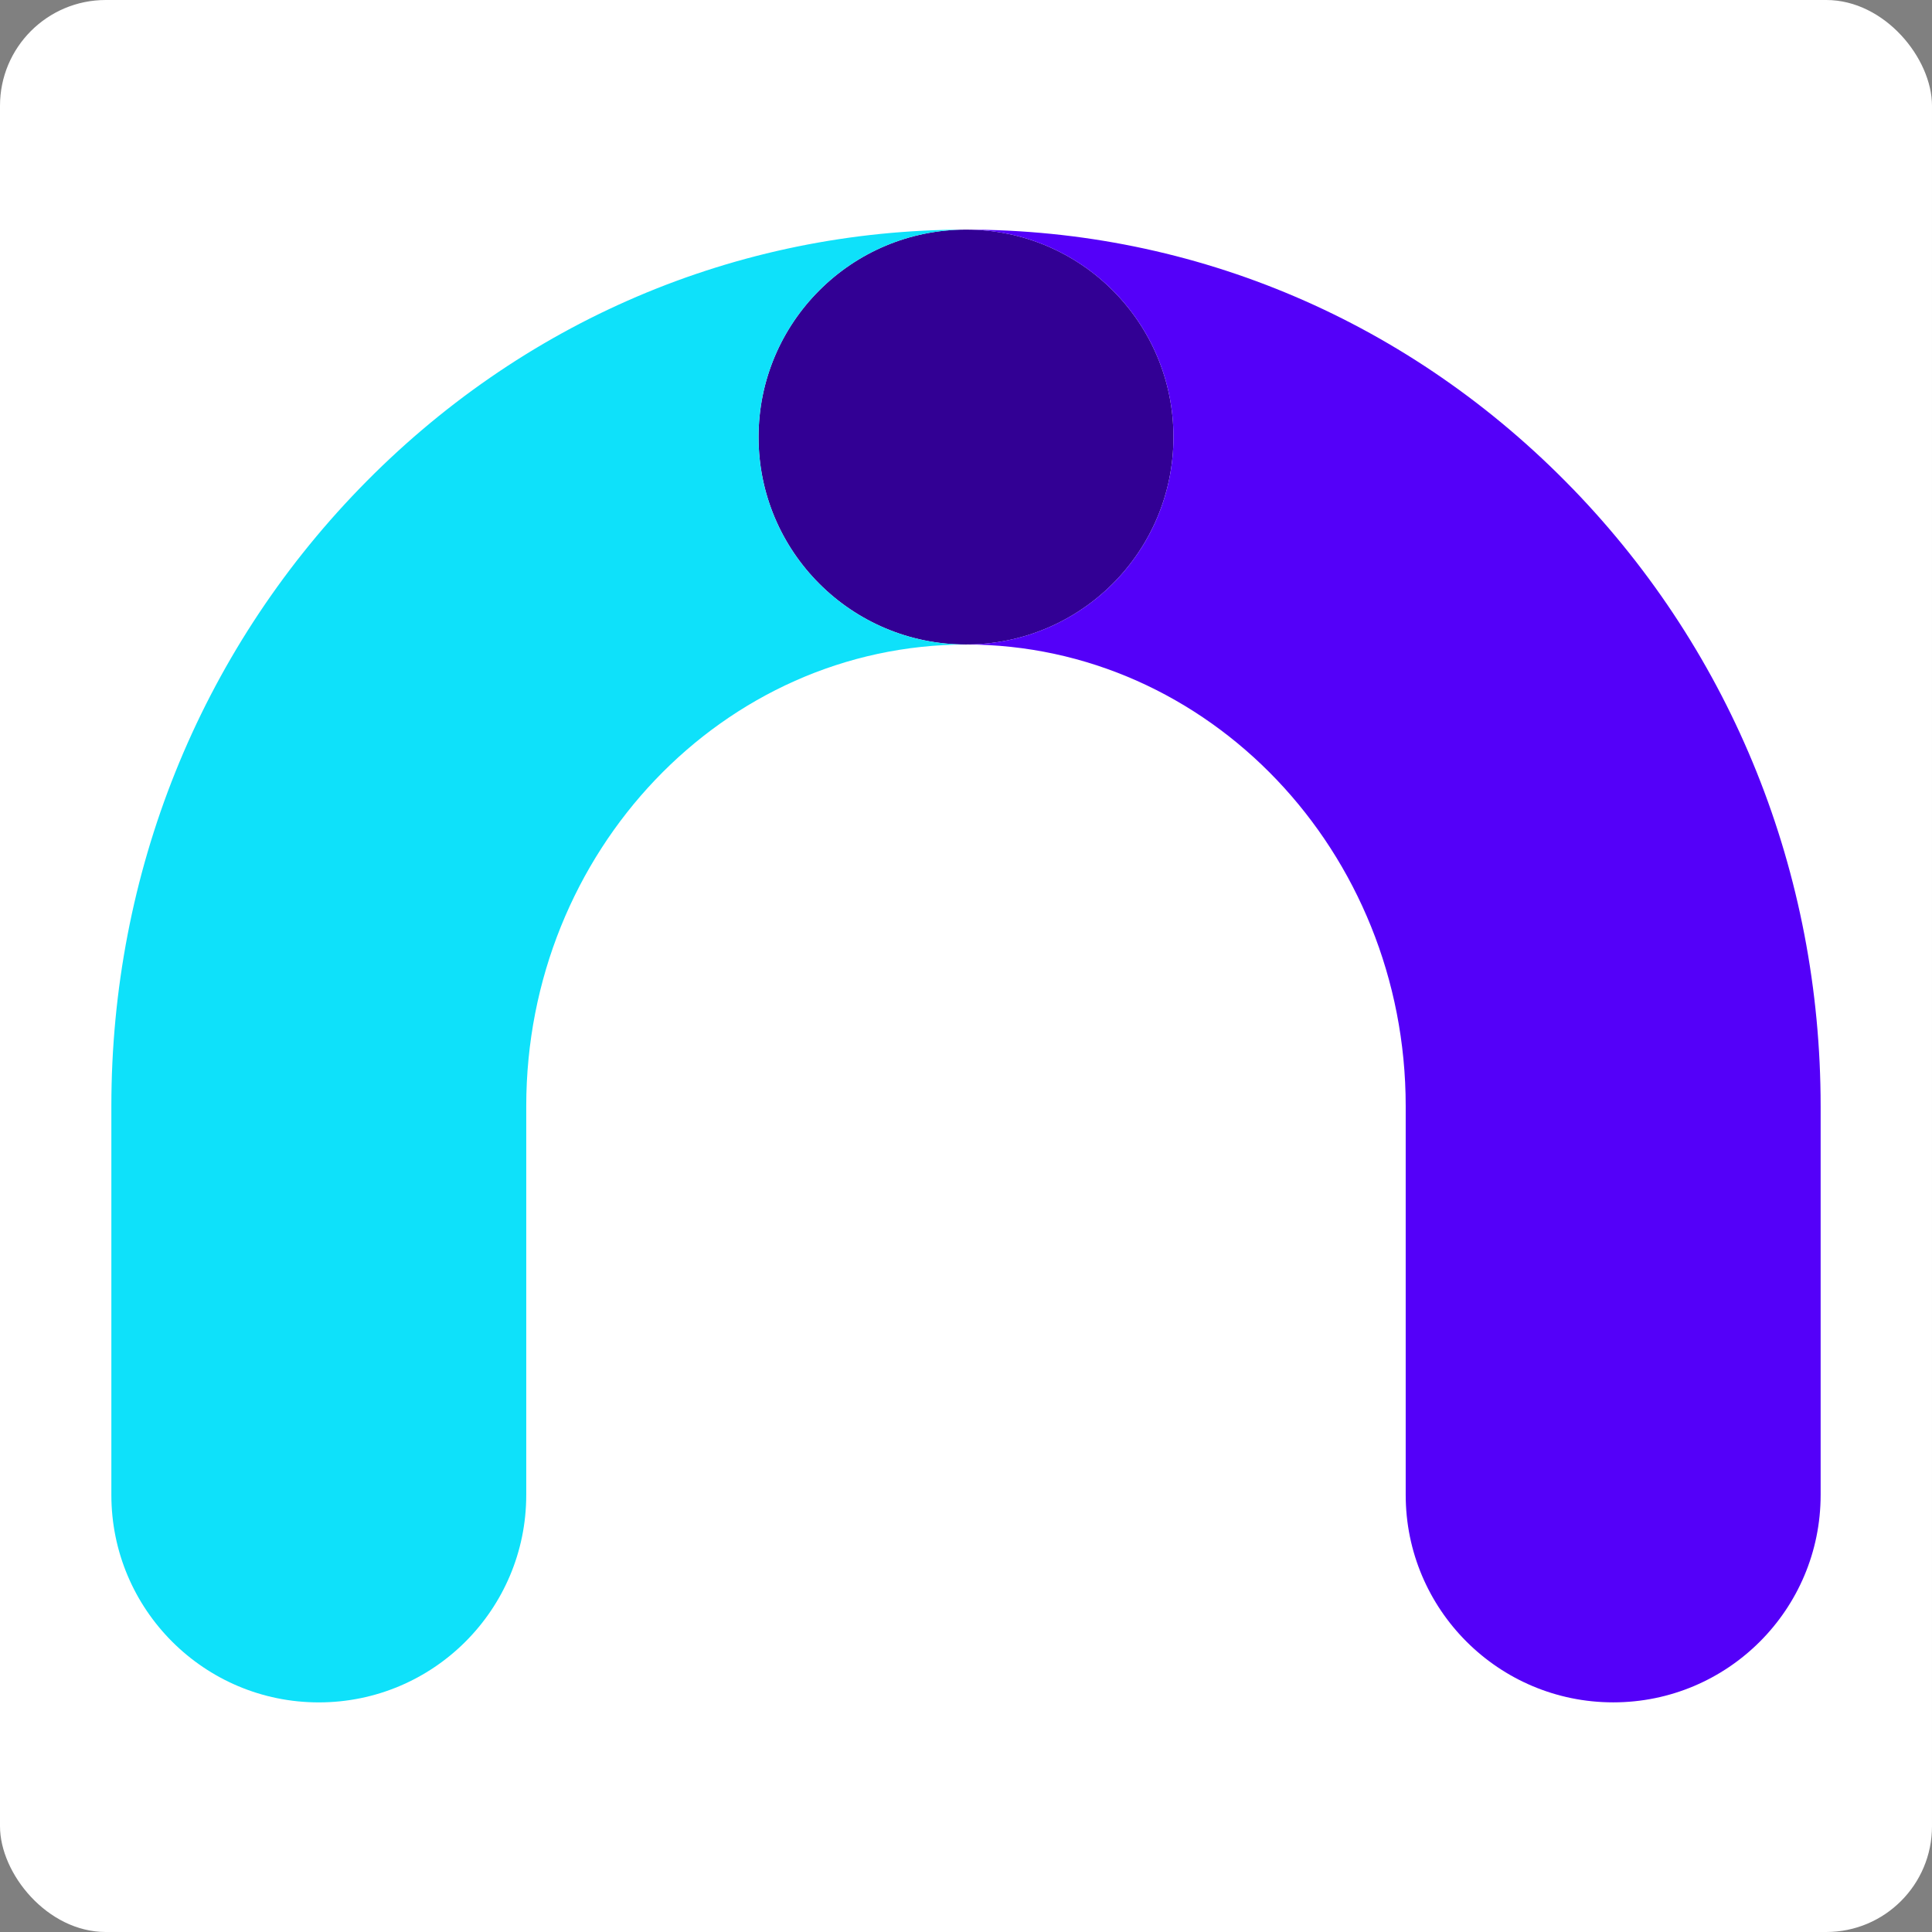
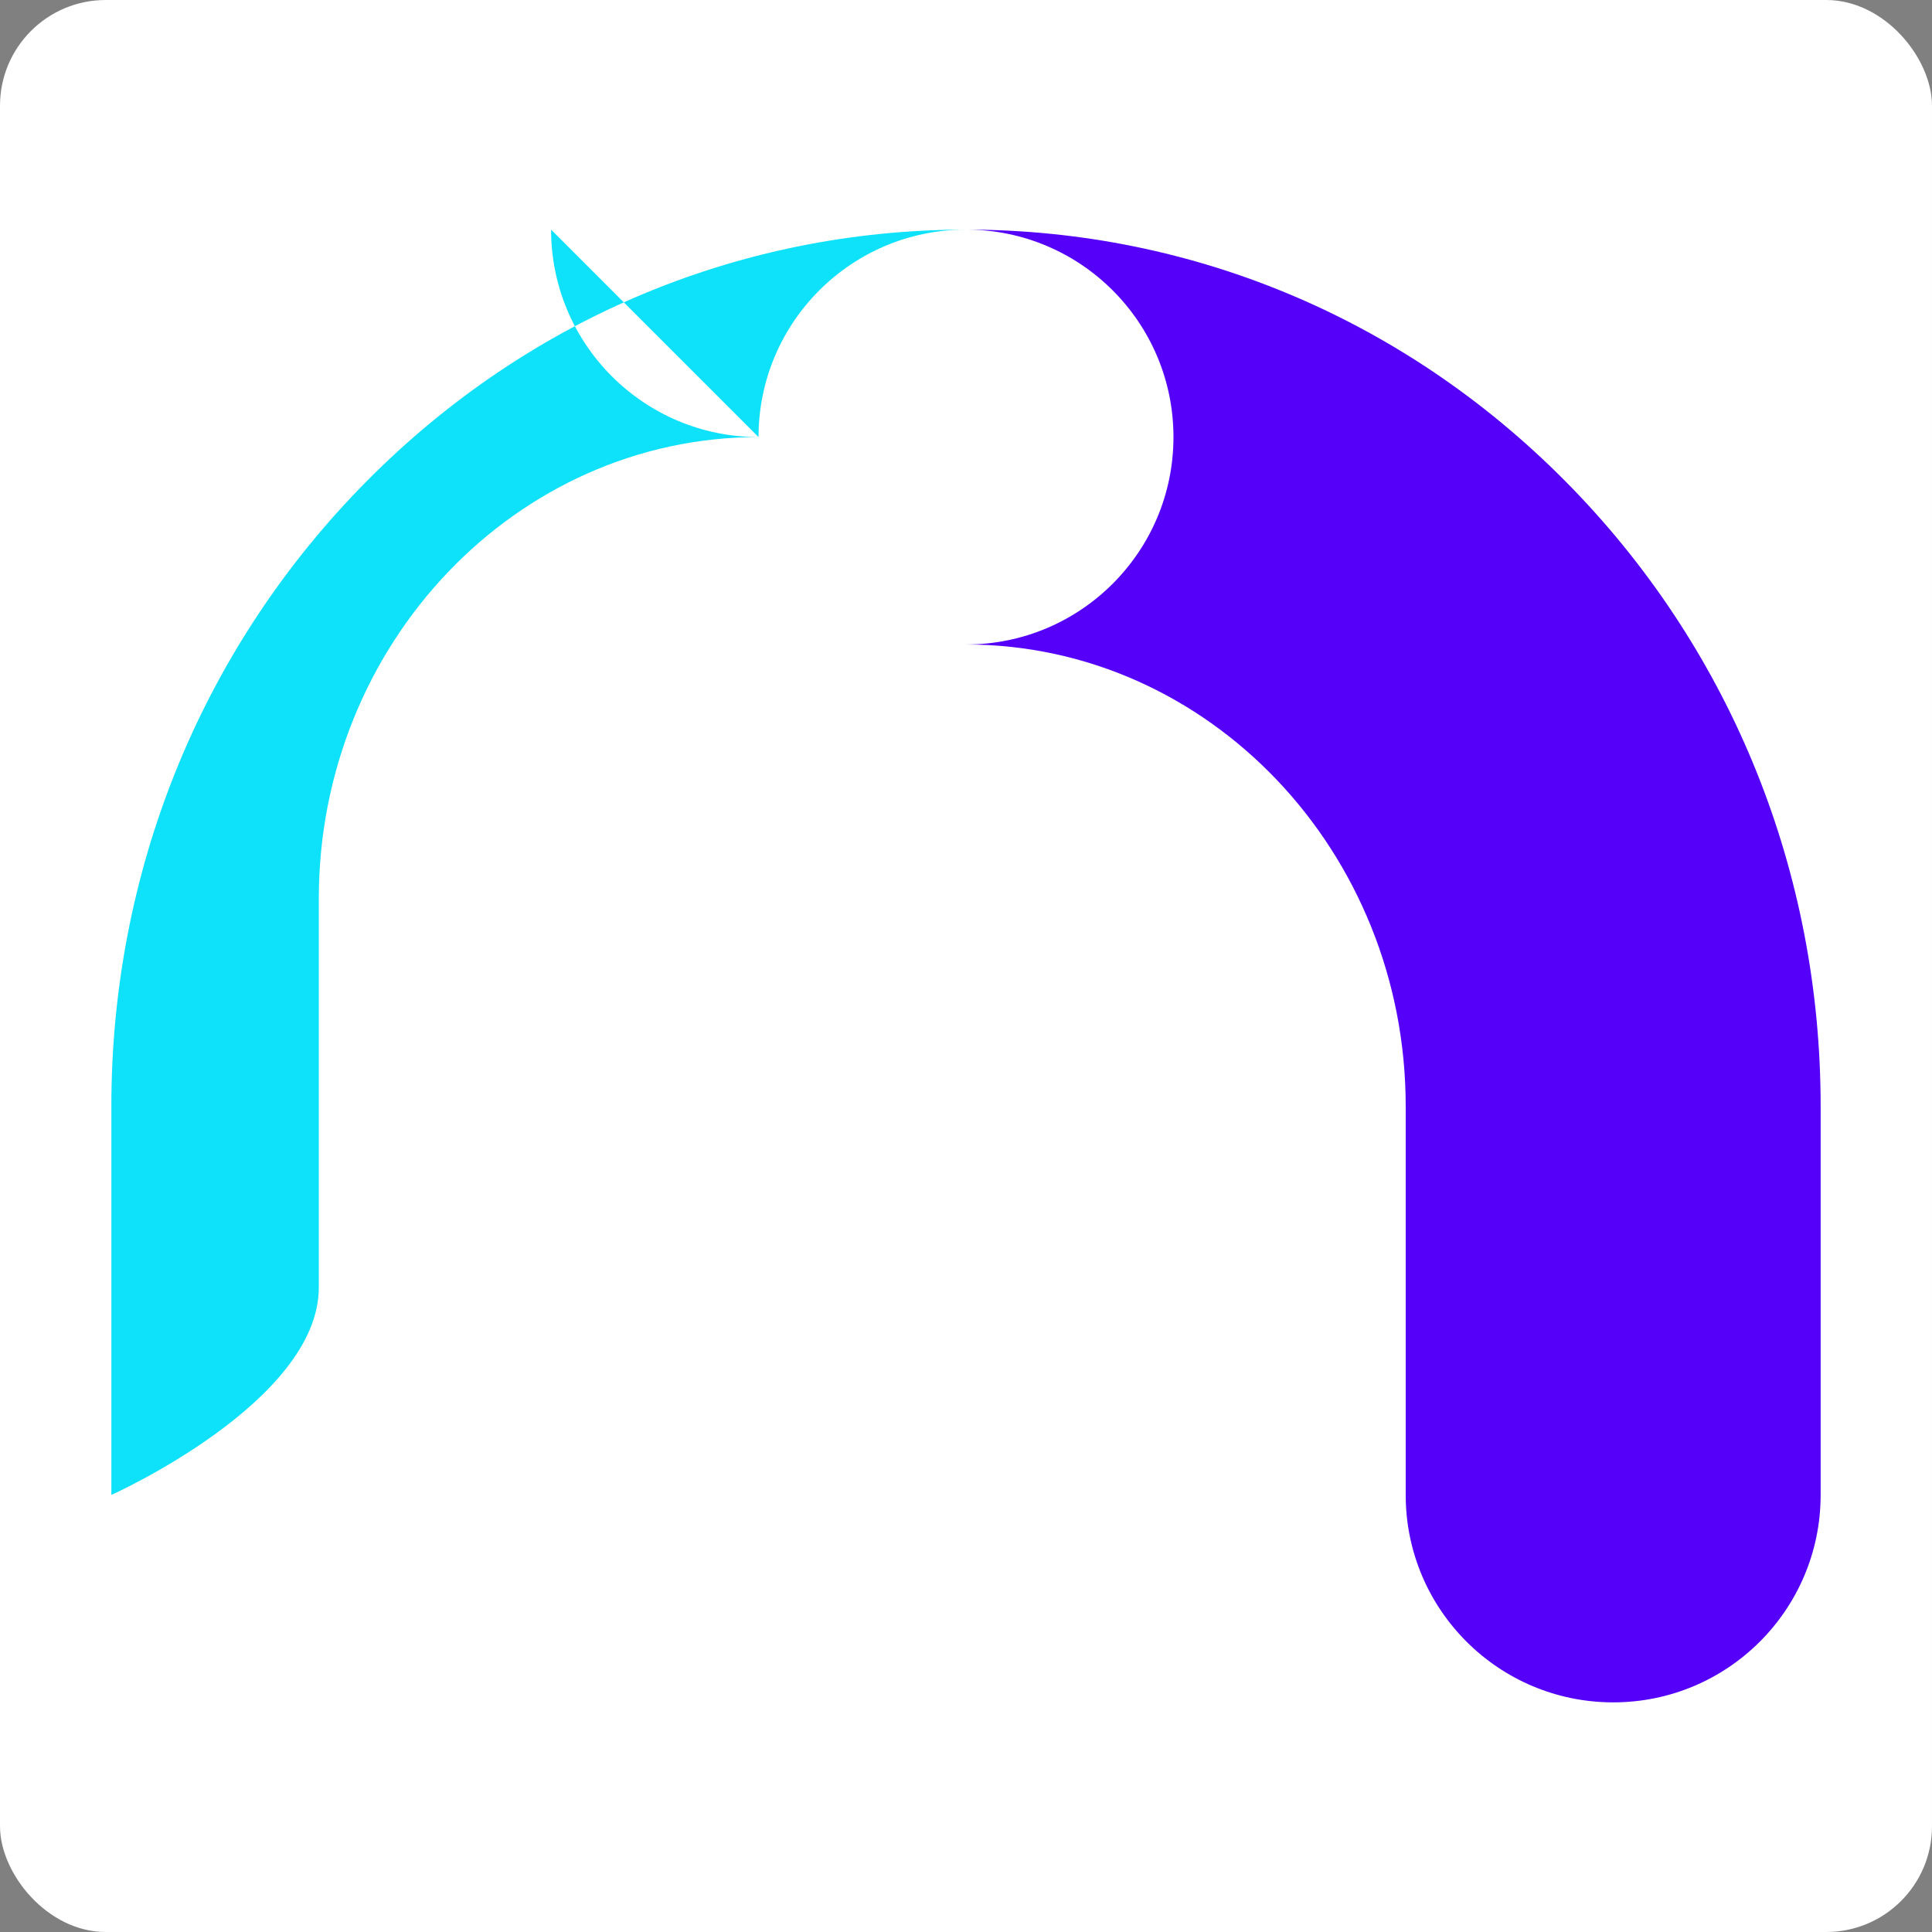
<svg xmlns="http://www.w3.org/2000/svg" id="Camada_2" viewBox="0 0 746 746">
  <rect x="0" y="0" width="746" height="746" fill="#808080" stroke="none" />
  <defs>
    <style>      .cls-1 {        fill: #fff;      }      .cls-2 {        fill: #320094;      }      .cls-3 {        fill: #0ee1fa;      }      .cls-4 {        fill: #5400f9;      }    </style>
  </defs>
  <g id="Camada_1-2" data-name="Camada_1">
    <g>
      <rect class="cls-1" width="746" height="746" rx="40.83" ry="40.83" />
      <g>
-         <path class="cls-2" d="M453.11,168.76c0-44.24-35.86-80.1-80.11-80.1s-80.1,35.86-80.1,80.1,35.86,80.1,80.1,80.1,80.11-35.86,80.11-80.1" />
-         <path class="cls-3" d="M292.89,168.76c0-44.24,35.86-80.1,80.11-80.1-88.66,0-171.86,35.54-234.28,100.07-61.73,63.8-95.72,148.46-95.72,238.37v150.13c0,44.25,35.86,80.11,80.1,80.11s80.1-35.86,80.1-80.11v-150.13c0-98.28,76.18-178.23,169.8-178.23-44.25,0-80.11-35.86-80.11-80.1" />
+         <path class="cls-3" d="M292.89,168.76c0-44.24,35.86-80.1,80.11-80.1-88.66,0-171.86,35.54-234.28,100.07-61.73,63.8-95.72,148.46-95.72,238.37v150.13s80.1-35.86,80.1-80.11v-150.13c0-98.28,76.18-178.23,169.8-178.23-44.25,0-80.11-35.86-80.11-80.1" />
        <path class="cls-4" d="M607.28,188.73c-62.43-64.53-145.64-100.07-234.28-100.07,44.24,0,80.11,35.86,80.11,80.1s-35.87,80.1-80.11,80.1c93.62,0,169.78,79.95,169.78,178.23v150.13c0,44.26,35.88,80.11,80.13,80.11s80.09-35.86,80.09-80.11v-150.13c0-89.91-33.98-174.56-95.72-238.37" />
      </g>
    </g>
  </g>
</svg>